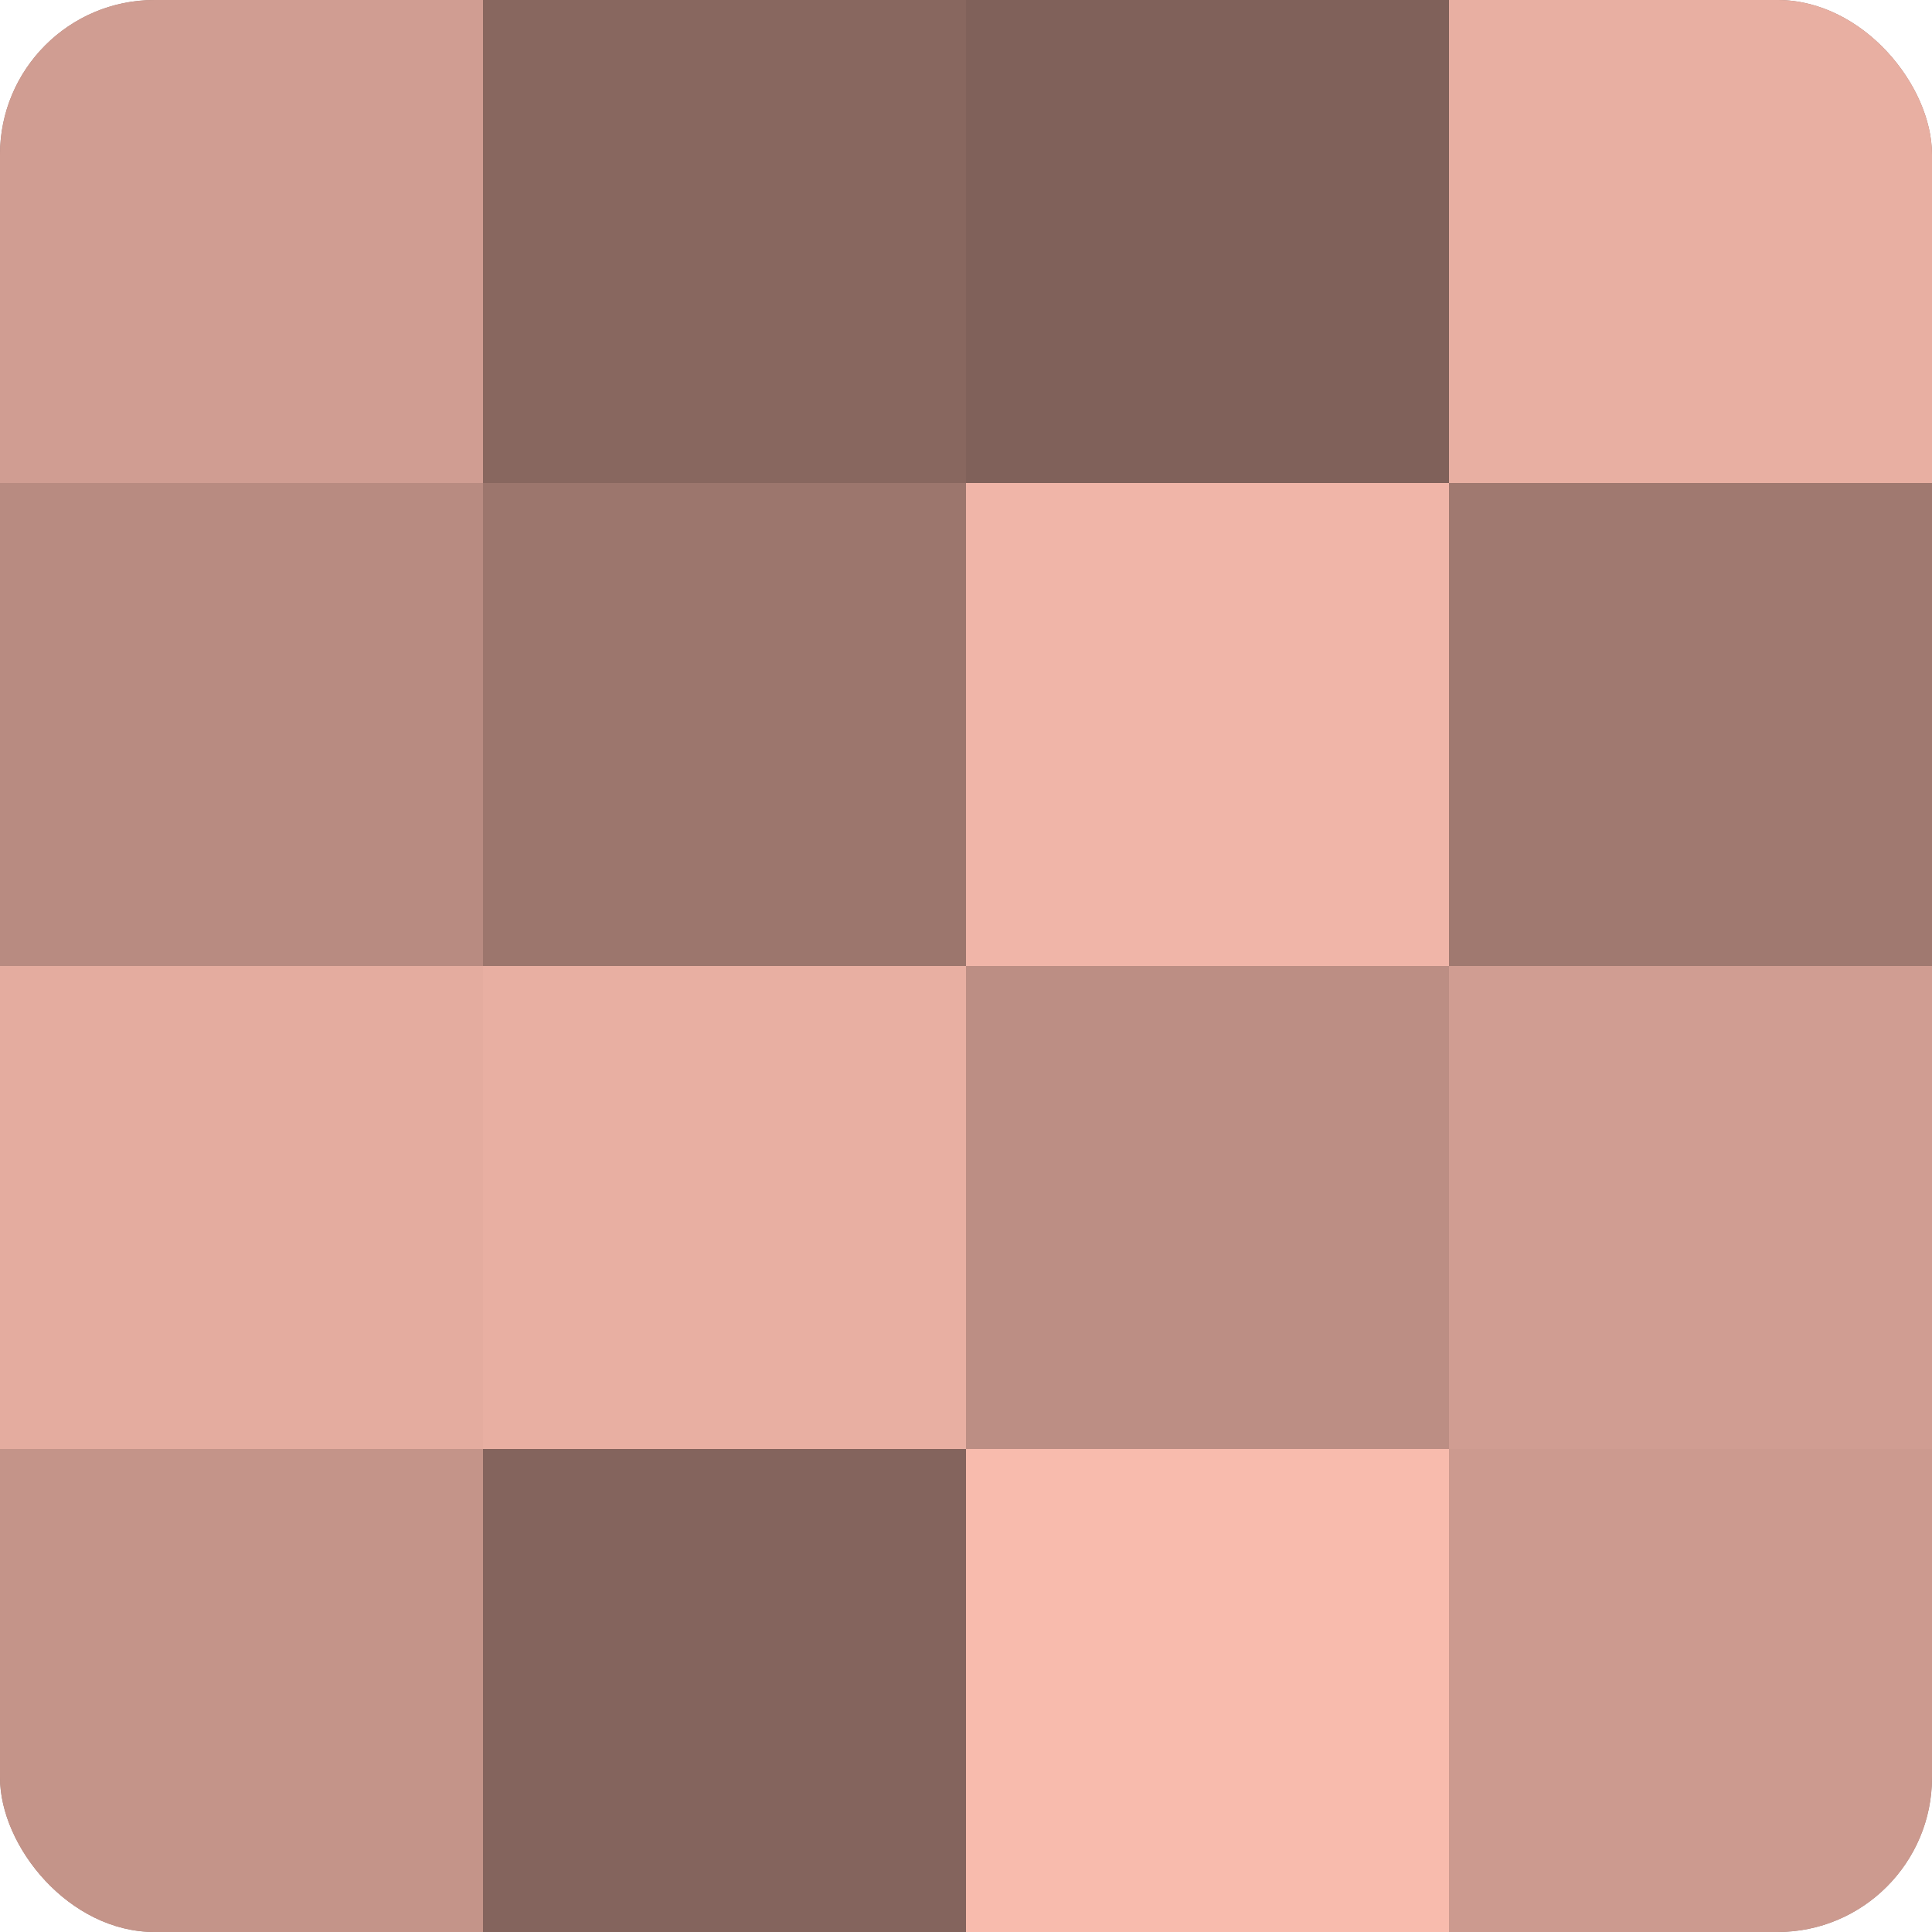
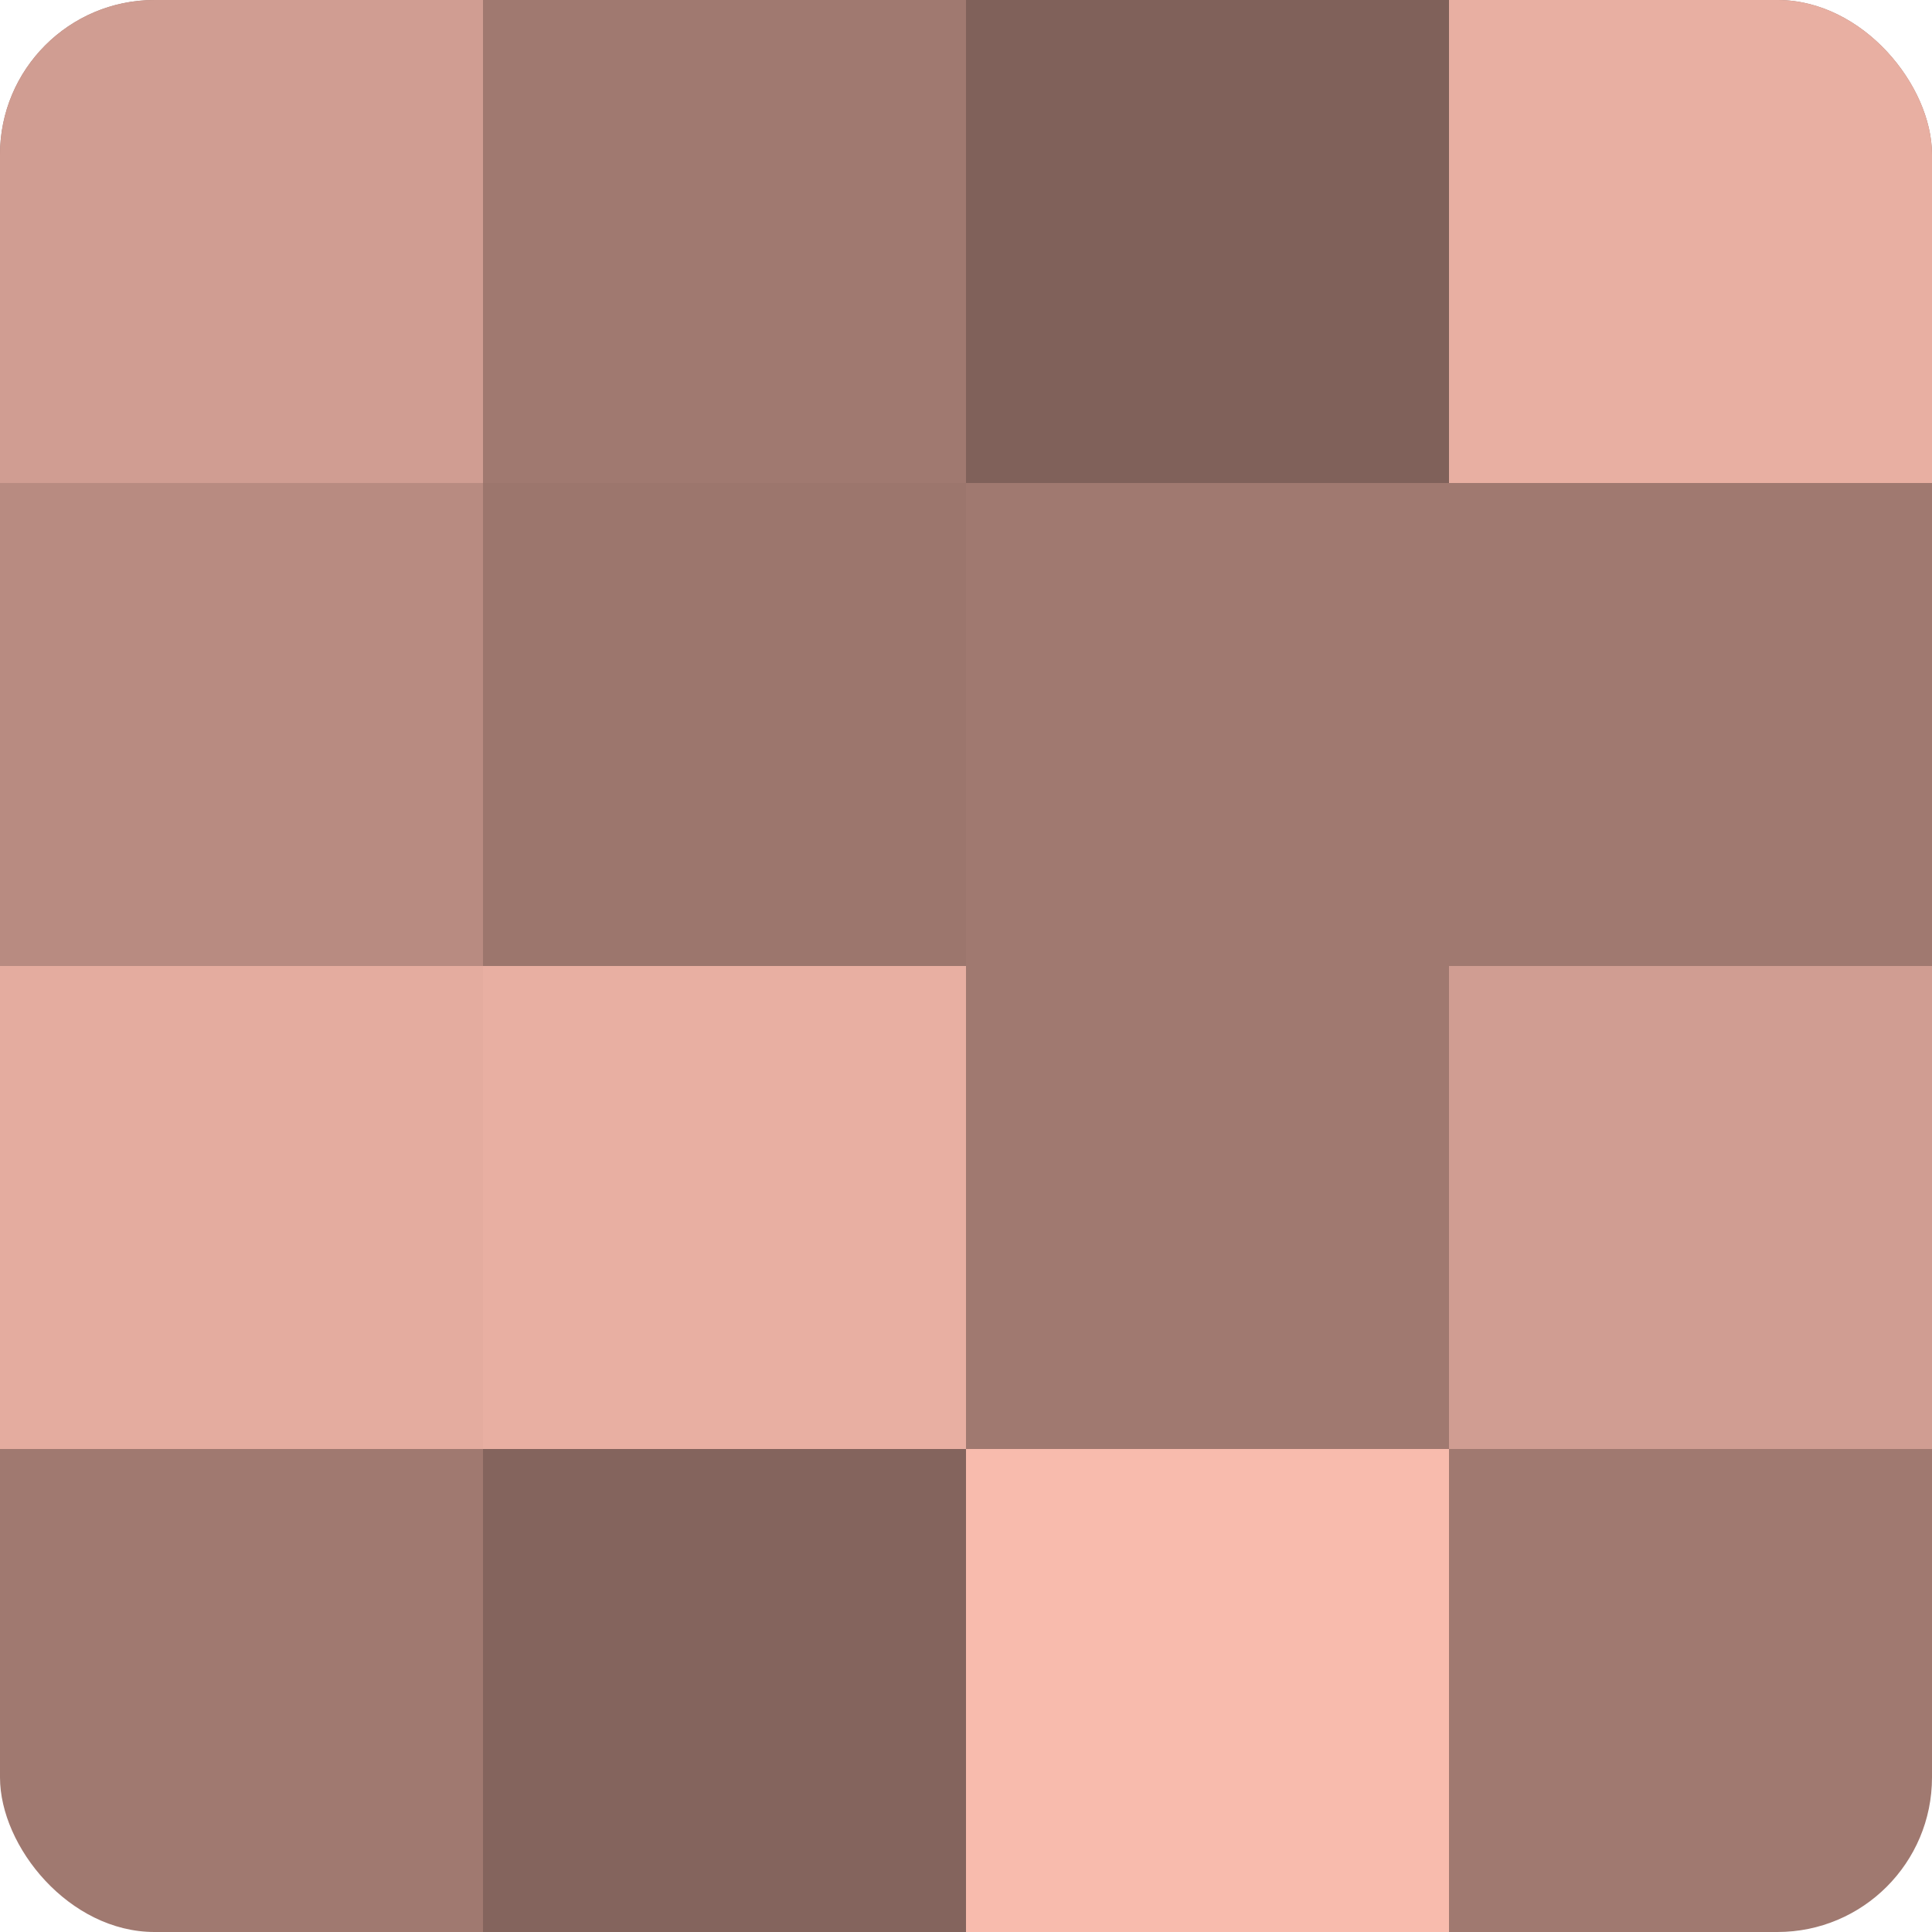
<svg xmlns="http://www.w3.org/2000/svg" width="60" height="60" viewBox="0 0 100 100" preserveAspectRatio="xMidYMid meet">
  <defs>
    <clipPath id="c" width="100" height="100">
      <rect width="100" height="100" rx="8" ry="8" />
    </clipPath>
  </defs>
  <g clip-path="url(#c)">
    <rect width="100" height="100" fill="#a07970" />
    <rect width="25" height="25" fill="#d09d92" />
    <rect y="25" width="25" height="25" fill="#b88b81" />
    <rect y="50" width="25" height="25" fill="#e4ac9f" />
-     <rect y="75" width="25" height="25" fill="#c49489" />
-     <rect x="25" width="25" height="25" fill="#88675f" />
    <rect x="25" y="25" width="25" height="25" fill="#9c766d" />
    <rect x="25" y="50" width="25" height="25" fill="#e8afa2" />
    <rect x="25" y="75" width="25" height="25" fill="#84645d" />
    <rect x="50" width="25" height="25" fill="#80615a" />
-     <rect x="50" y="25" width="25" height="25" fill="#f0b5a8" />
-     <rect x="50" y="50" width="25" height="25" fill="#bc8e84" />
    <rect x="50" y="75" width="25" height="25" fill="#f8bbad" />
    <rect x="75" width="25" height="25" fill="#e8afa2" />
    <rect x="75" y="25" width="25" height="25" fill="#a07970" />
    <rect x="75" y="50" width="25" height="25" fill="#d09d92" />
-     <rect x="75" y="75" width="25" height="25" fill="#cc9a8f" />
  </g>
</svg>